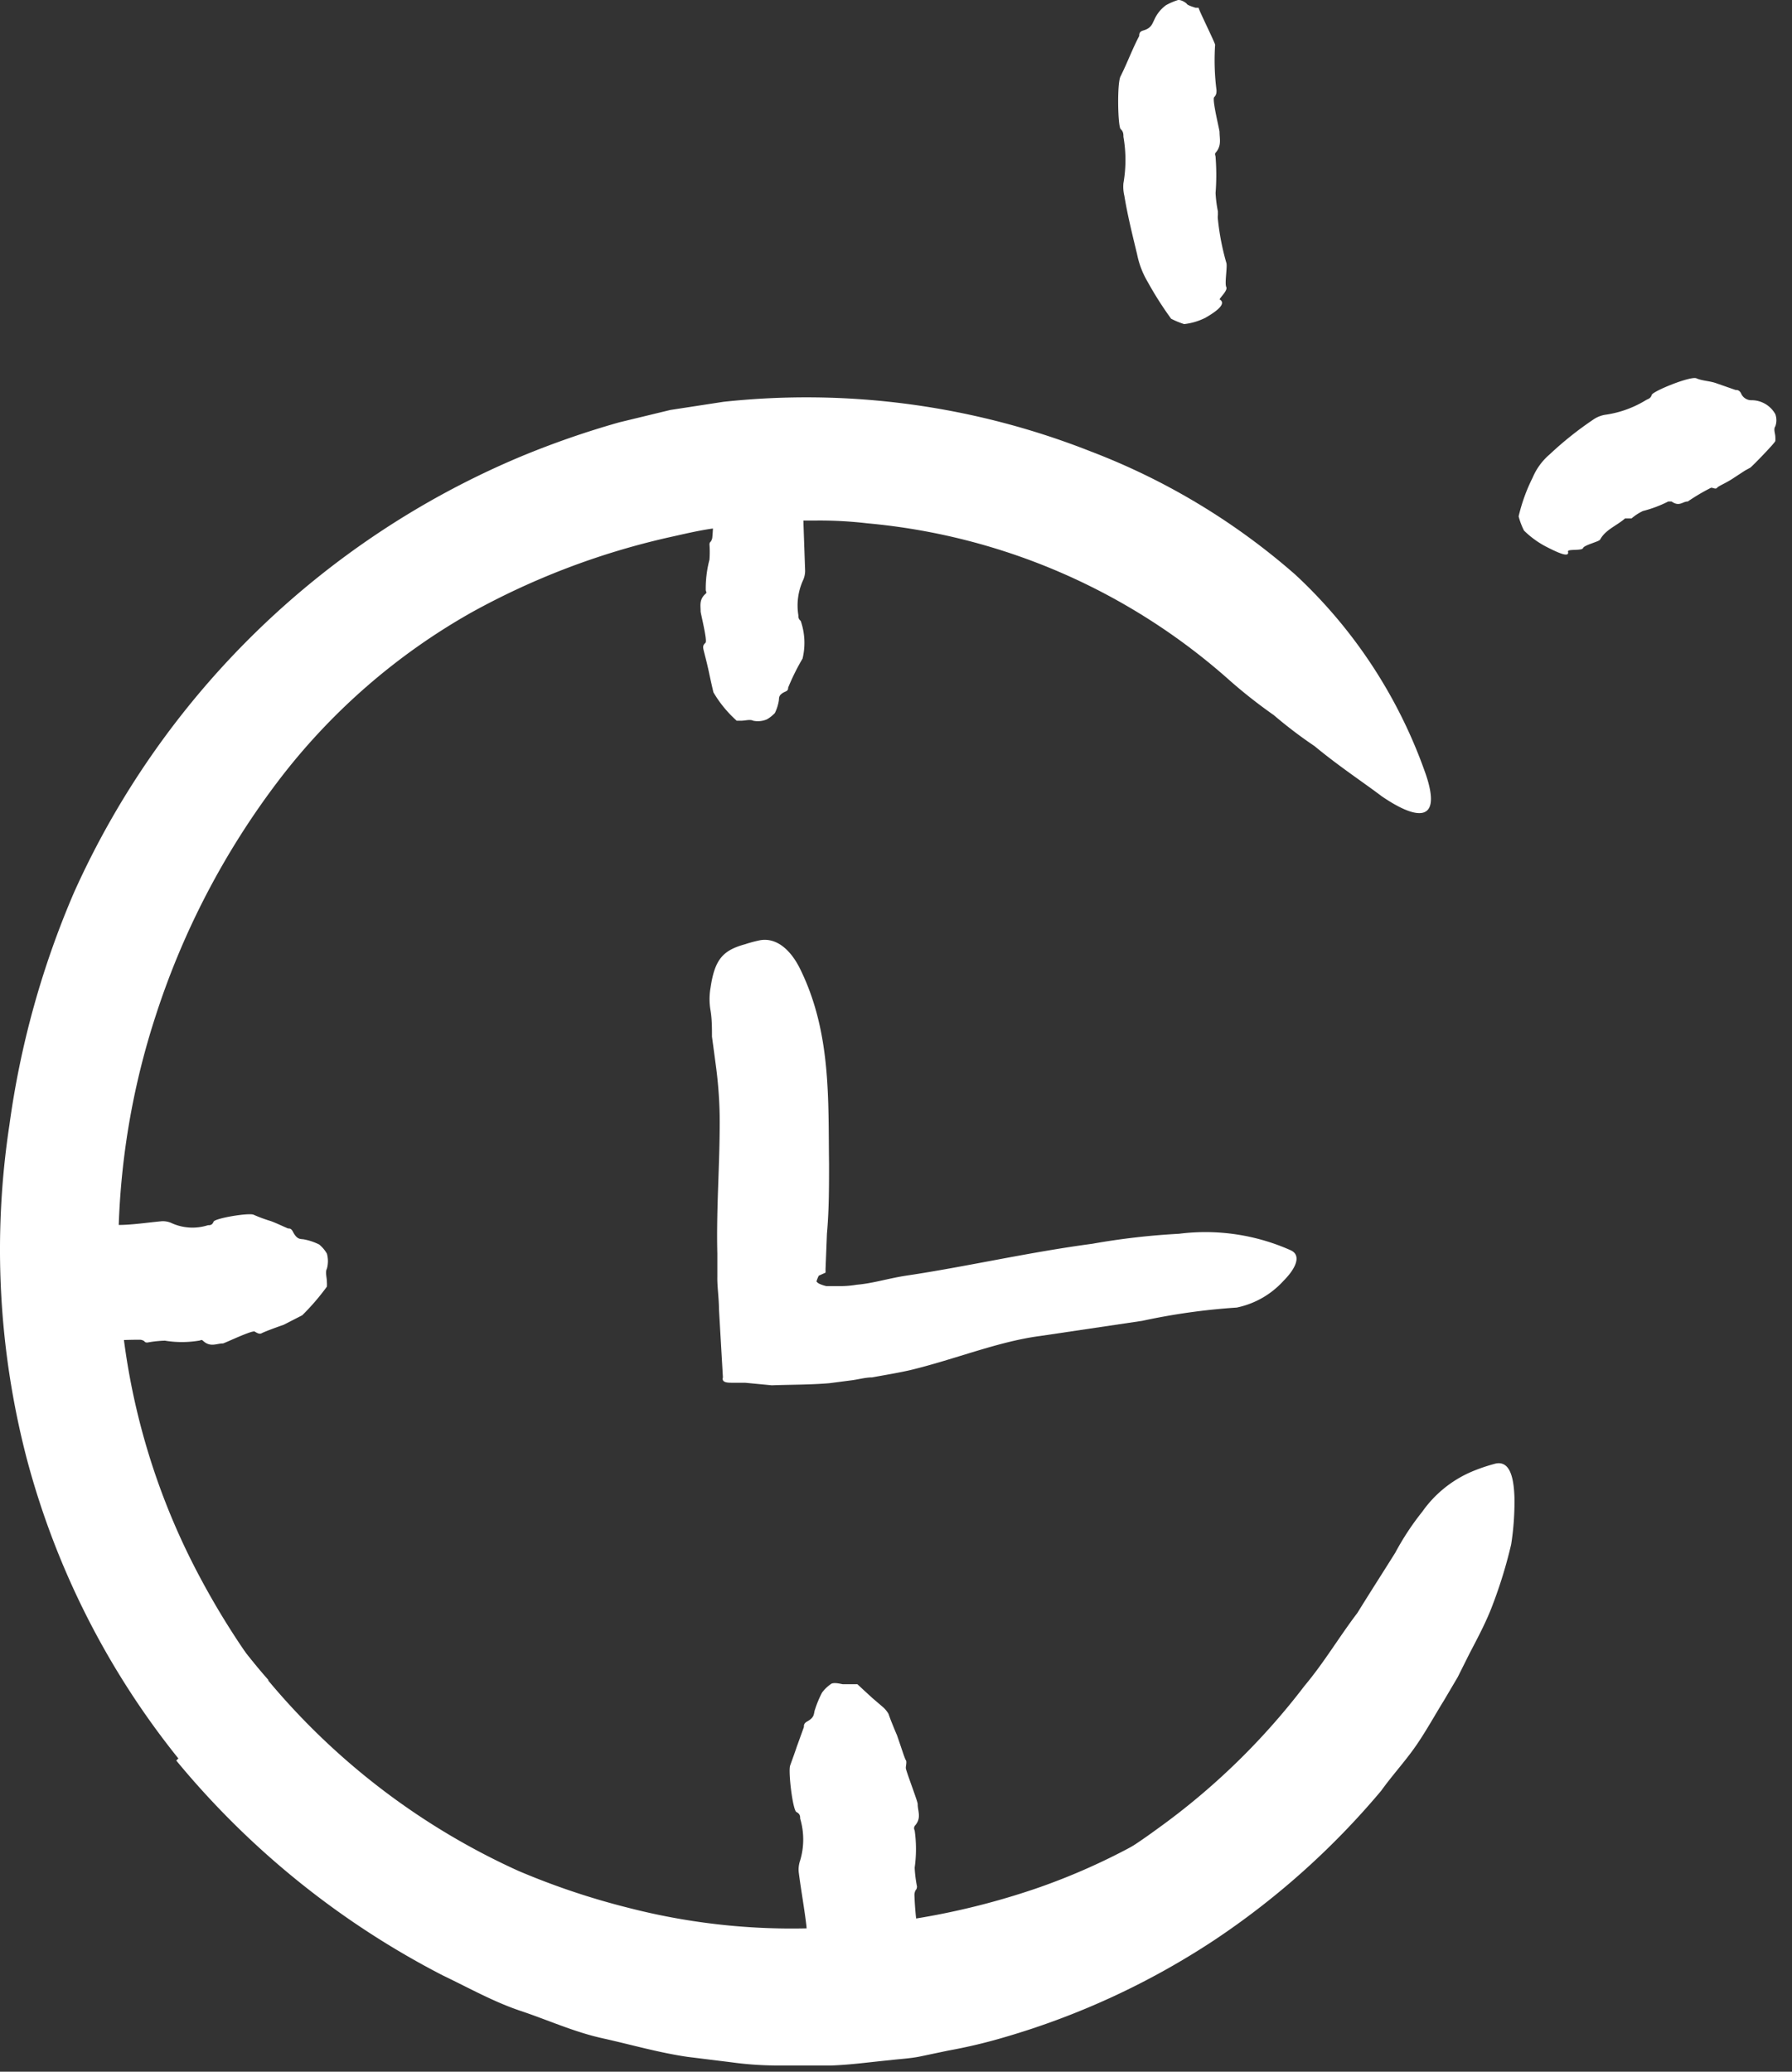
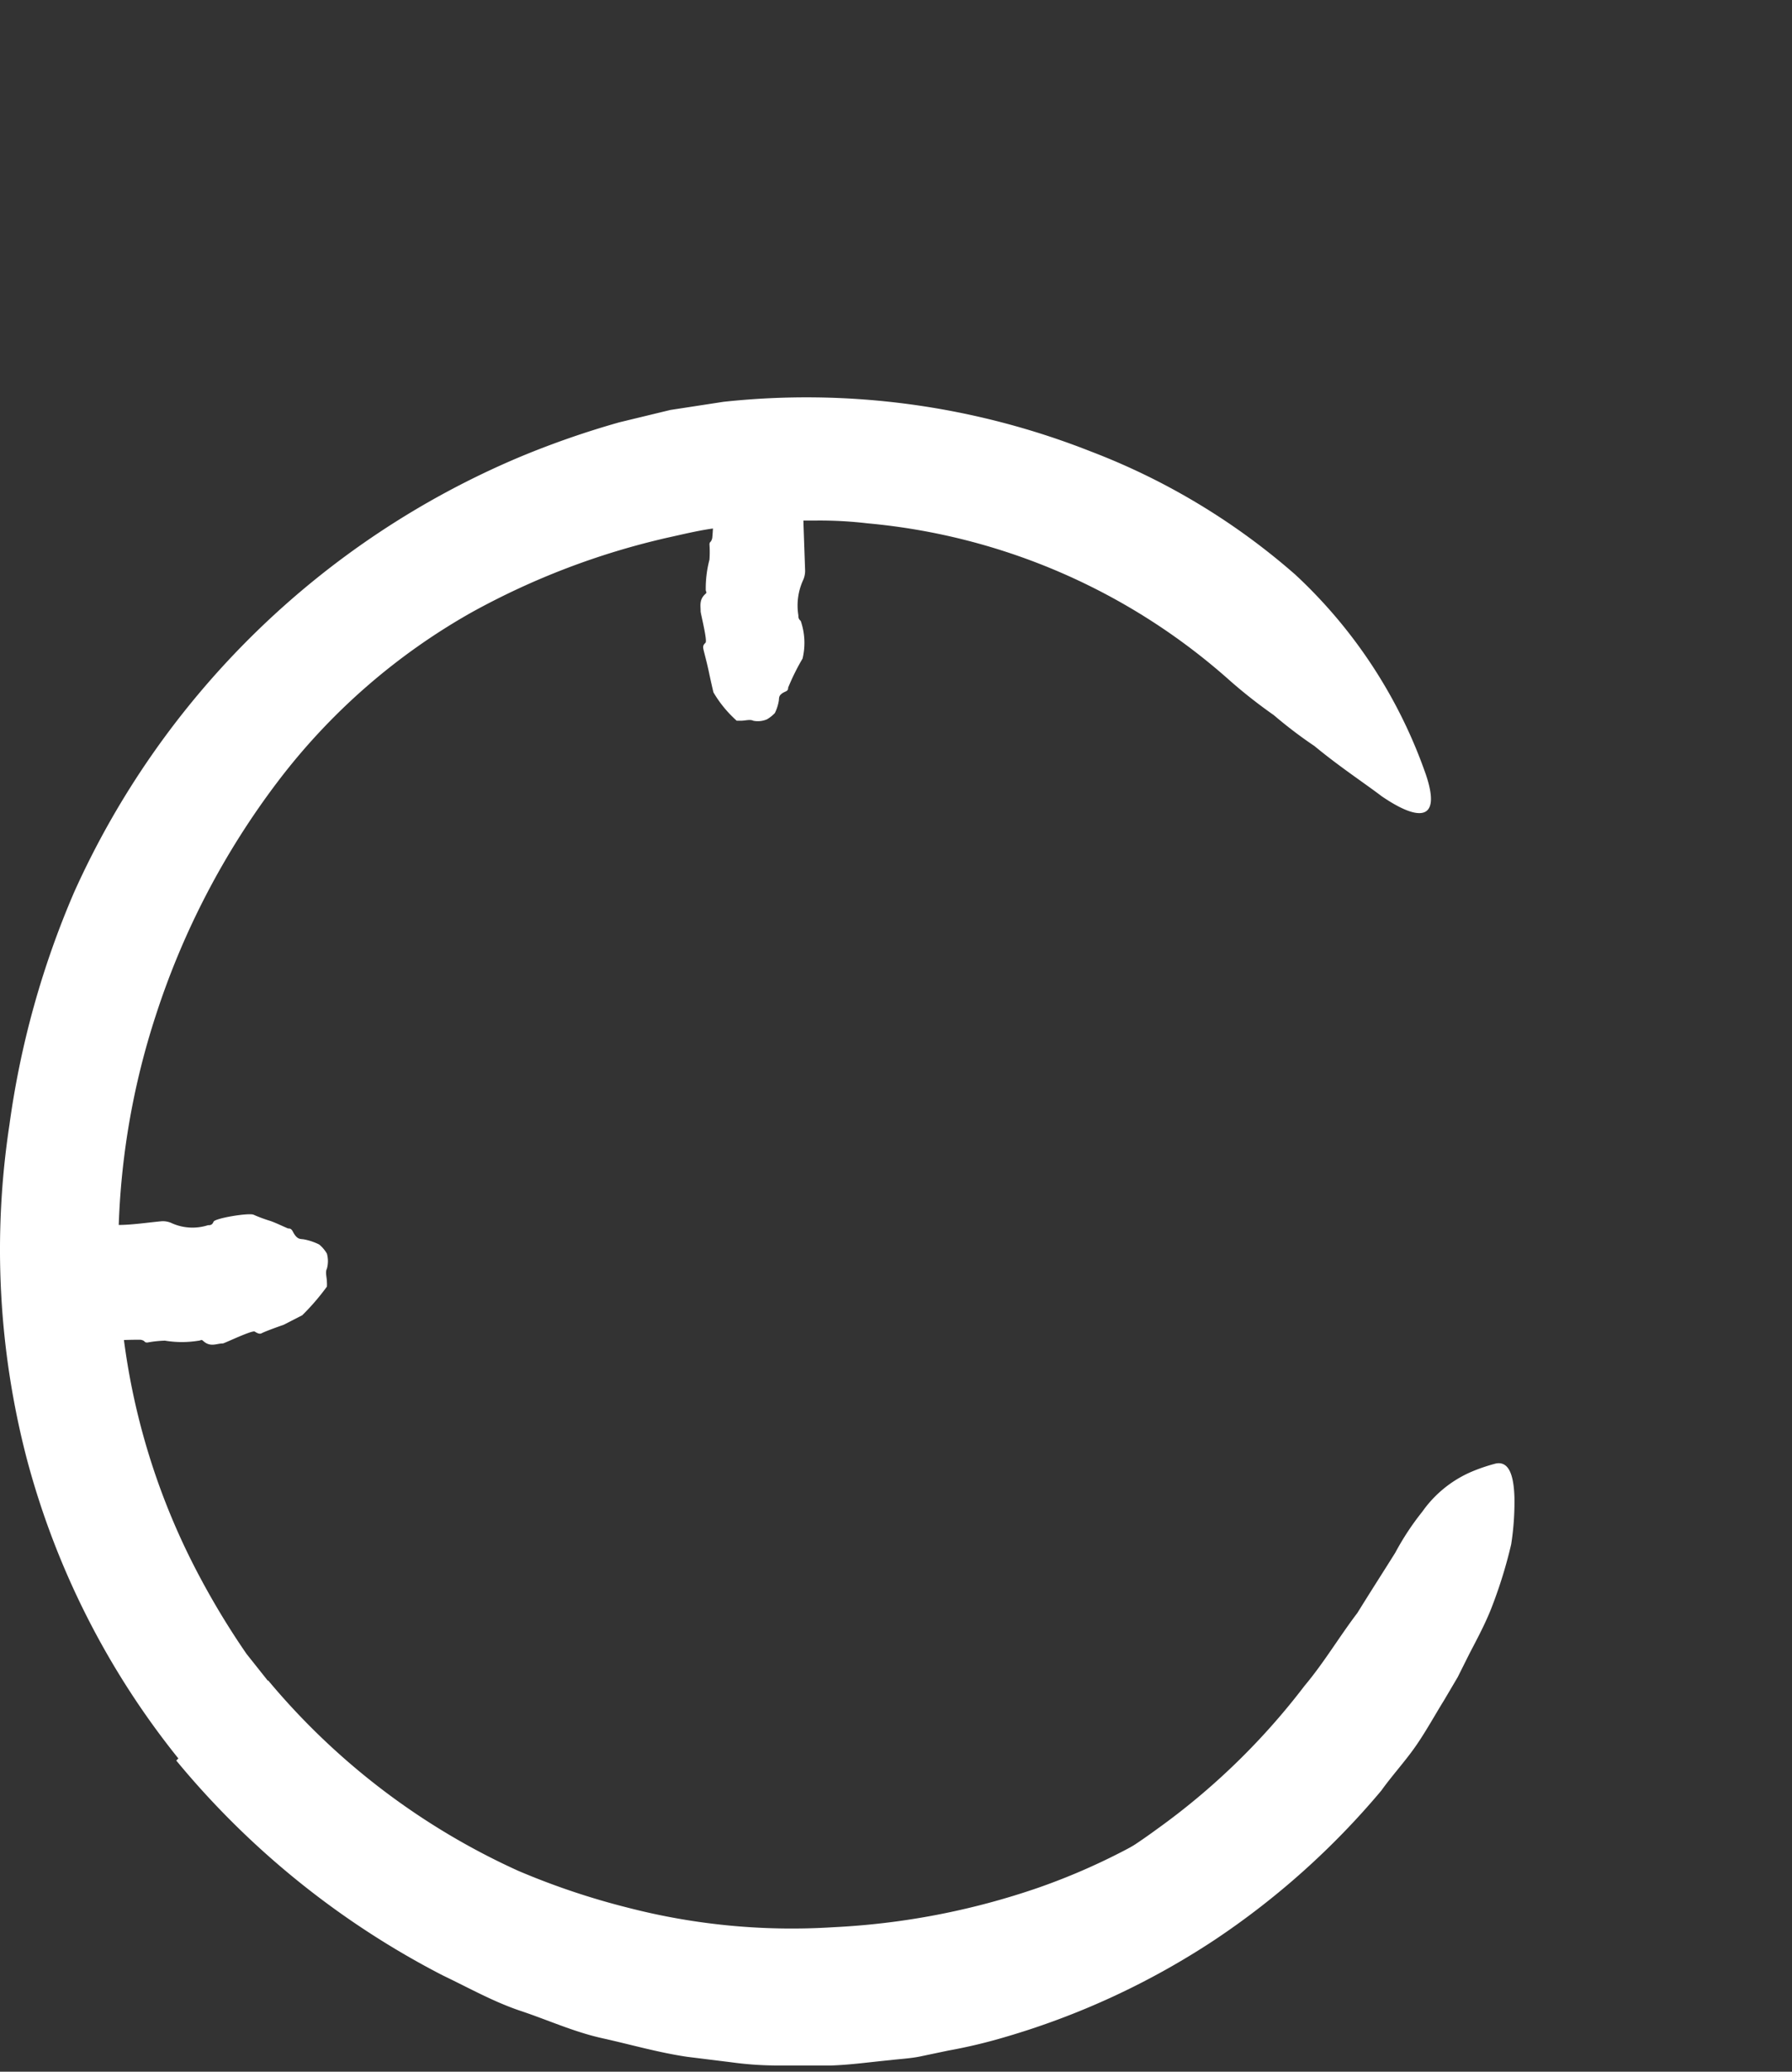
<svg xmlns="http://www.w3.org/2000/svg" width="77" height="89" fill="none">
  <rect width="100%" height="100%" fill="#333333" stroke="none" />
-   <path fill="#fff" d="M38.822 84.984c.27.21-.2.47-1.1.62a5 5 0 0 1-1.29 0c-.24-.1-.48-.19-.65-.28-.17-.09-.59-1.11-.81-1.48a2.66 2.66 0 0 1-.32-1.1c-.09-.76-.23-1.53-.33-2.3a1.18 1.18 0 0 1 .06-.52 3.151 3.151 0 0 0 0-1.8c0-.09 0-.2-.16-.28-.16-.08-.36-1.75-.27-2 .09-.25.2-.55.29-.82l.3-.83c0-.08 0-.16.14-.24.35-.19.27-.35.34-.52a4.41 4.41 0 0 1 .3-.72 1.58 1.58 0 0 1 .37-.36c.12-.11.48 0 .53 0h.62s.3.28.64.59l.49.42c.076.075.143.159.2.25l.11.3c.07.17.16.4.26.63.17.48.33 1 .38 1.07.05.07 0 .23 0 .34 0 .11.53 1.48.51 1.55 0 .31.18.6-.13.94a.19.19 0 0 0 0 .19 5.71 5.71 0 0 1 0 1.6c.013.272.047.543.1.81 0 0 0 .11-.06.16a.448.448 0 0 0-.05.19c.021.67.095 1.34.22 2 .06.14-.29.91-.21 1.08.08.17-.58.4-.48.51z" />
-   <path fill="#fff" d="M11.524 72.192a30.25 30.25 0 0 0 10.75 8.18 31.786 31.786 0 0 0 4.74 1.59 28.15 28.15 0 0 0 8.8.83 31.679 31.679 0 0 0 8.81-1.7 27.822 27.822 0 0 0 7.07-3.68 40.59 40.59 0 0 0 7.42-7.05c.71-.8.93-.49.68.48a9.781 9.781 0 0 1-.72 1.89 13 13 0 0 1-1.61 2.32 31.77 31.77 0 0 1-4.05 3.82 30.126 30.126 0 0 1-4.73 3 32.08 32.08 0 0 1-10.7 3.12 44.69 44.69 0 0 1-6.77.26 28.441 28.441 0 0 1-6.81-1.13 33.3 33.3 0 0 1-13-7.42 32.079 32.079 0 0 1-5.84-7.14 31 31 0 0 1-4.18-13.23 29.88 29.88 0 0 1 .93-10.62c.24-.74.44-1.48.7-2.23 1.09-2.73 1.8-3.42 2.58-3.71a3.03 3.03 0 0 1 .54-.18c.51 0 .37 1.18-.21 3.1a33.63 33.63 0 0 0-1.39 8.85 28.16 28.16 0 0 0 7 20.63l-.01.02zm19.751-51.72c-.22-.13.14-.29.84-.52a3.798 3.798 0 0 1 1-.13c.191.069.376.156.55.26.249.467.47.947.66 1.44.133.317.201.657.2 1l.07 2c0 .15-.035.296-.1.43a2.62 2.62 0 0 0-.19 1.48c0 .08 0 .16.1.24a2.88 2.88 0 0 1 .08 1.62 9.642 9.642 0 0 0-.62 1.25c0 .06 0 .12-.12.17-.31.14-.26.26-.28.39a1.92 1.92 0 0 1-.17.53c-.1.106-.214.197-.34.27a1 1 0 0 1-.59.06c-.14-.07-.34 0-.52 0h-.19a5.069 5.069 0 0 1-1-1.22s-.1-.42-.19-.85-.21-.86-.24-1 0-.19.09-.28c.09-.09-.22-1.3-.21-1.35 0-.25-.07-.51.22-.76.06-.05 0-.1 0-.15a4.898 4.898 0 0 1 .16-1.31c.015-.22.015-.44 0-.66 0 0 0-.08.06-.12a.47.47 0 0 0 .06-.15c.05-.512.05-1.028 0-1.54 0-.1.28-.67.22-.79-.06-.12.53-.25.45-.31z" />
+   <path fill="#fff" d="M11.524 72.192a30.25 30.25 0 0 0 10.75 8.18 31.786 31.786 0 0 0 4.74 1.59 28.15 28.15 0 0 0 8.8.83 31.679 31.679 0 0 0 8.81-1.7 27.822 27.822 0 0 0 7.07-3.68 40.59 40.59 0 0 0 7.42-7.05c.71-.8.93-.49.68.48a9.781 9.781 0 0 1-.72 1.89 13 13 0 0 1-1.61 2.32 31.77 31.77 0 0 1-4.05 3.82 30.126 30.126 0 0 1-4.73 3 32.08 32.08 0 0 1-10.7 3.12 44.69 44.69 0 0 1-6.77.26 28.441 28.441 0 0 1-6.81-1.13 33.3 33.3 0 0 1-13-7.42 32.079 32.079 0 0 1-5.84-7.14 31 31 0 0 1-4.18-13.23 29.88 29.88 0 0 1 .93-10.62c.24-.74.44-1.48.7-2.23 1.09-2.73 1.8-3.42 2.58-3.71c.51 0 .37 1.18-.21 3.1a33.63 33.63 0 0 0-1.39 8.85 28.16 28.16 0 0 0 7 20.63l-.01.02zm19.751-51.72c-.22-.13.14-.29.84-.52a3.798 3.798 0 0 1 1-.13c.191.069.376.156.55.26.249.467.47.947.66 1.44.133.317.201.657.2 1l.07 2c0 .15-.035.296-.1.43a2.62 2.62 0 0 0-.19 1.48c0 .08 0 .16.1.24a2.88 2.88 0 0 1 .08 1.62 9.642 9.642 0 0 0-.62 1.25c0 .06 0 .12-.12.17-.31.14-.26.26-.28.39a1.92 1.92 0 0 1-.17.53c-.1.106-.214.197-.34.27a1 1 0 0 1-.59.06c-.14-.07-.34 0-.52 0h-.19a5.069 5.069 0 0 1-1-1.22s-.1-.42-.19-.85-.21-.86-.24-1 0-.19.09-.28c.09-.09-.22-1.3-.21-1.35 0-.25-.07-.51.22-.76.06-.05 0-.1 0-.15a4.898 4.898 0 0 1 .16-1.31c.015-.22.015-.44 0-.66 0 0 0-.08.06-.12a.47.47 0 0 0 .06-.15c.05-.512.05-1.028 0-1.54 0-.1.28-.67.22-.79-.06-.12.53-.25.45-.31z" />
  <path fill="#fff" d="M2.526 56.674c-.33.21-.53-.42-.23-1.35a10 10 0 0 1 .61-1.26 2.26 2.26 0 0 0 .32-.61s.19-.17.35-.28l.64-.34a1.58 1.58 0 0 1 .85-.21c.6 0 1.24-.1 1.88-.16a.911.911 0 0 1 .45.09 2.17 2.17 0 0 0 1.54.08c.09 0 .18 0 .24-.15s1.51-.39 1.72-.3c.237.105.481.195.73.27.25.09.49.21.75.32.07 0 .14 0 .21.14.19.36.32.3.48.33.225.043.444.117.65.22.132.11.243.241.33.39a1.2 1.2 0 0 1 0 .65c-.08.15 0 .37 0 .57.005.066.005.133 0 .2-.32.438-.674.85-1.06 1.23l-.8.41c-.41.14-.85.31-.94.36-.09.05-.19 0-.3-.07-.11-.07-1.31.51-1.37.51-.28 0-.54.18-.86-.12-.06-.06-.11 0-.17 0a4.46 4.46 0 0 1-1.46 0 4.905 4.905 0 0 0-.75.08c-.05 0-.1 0-.14-.06a.35.35 0 0 0-.18-.06c-.632 0-1.263.033-1.89.1-.14.06-.9-.43-1.1-.39-.2.04-.39-.68-.5-.59z" />
  <path fill="#fff" d="M7.664 75.542a34.76 34.76 0 0 1-6.52-12.9 35.65 35.65 0 0 1-.74-14.31 38.3 38.3 0 0 1 2.78-10 36.54 36.54 0 0 1 19.15-18.7 37.992 37.992 0 0 1 4.28-1.49l2.19-.53 2.28-.35a33.27 33.27 0 0 1 15.78 2.13 29 29 0 0 1 8.8 5.3 21.25 21.25 0 0 1 5.61 8.6c.67 2-.32 2-1.91.91-.75-.57-1.83-1.28-2.88-2.15a19.238 19.238 0 0 1-1.75-1.33c-.642-.45-1.26-.934-1.85-1.45a27.06 27.06 0 0 0-15.61-6.79 17.54 17.54 0 0 0-2.17-.12h-1.08l-1.08.07c-.35 0-.72 0-1.07.08l-1.06.17c-.7.08-1.42.26-2.15.42a32.156 32.156 0 0 0-8.39 3.2 27.238 27.238 0 0 0-8.35 7.29 33.869 33.869 0 0 0-5.22 10 32.54 32.54 0 0 0-1.55 12.28 29.76 29.76 0 0 0 3.44 11.89 33.727 33.727 0 0 0 2 3.29l1.2 1.51.61.76.67.7a30.201 30.201 0 0 0 6 4.93 31.91 31.91 0 0 0 11 4.26 25.63 25.63 0 0 0 11.62-.62 26.621 26.621 0 0 0 8-4 29.783 29.783 0 0 0 6.36-6.17c.84-1 1.48-2.09 2.27-3.13.62-1 1.18-1.87 1.63-2.59.331-.62.72-1.21 1.16-1.76a5 5 0 0 1 2.1-1.71 7.6 7.6 0 0 1 1.06-.36c.52-.1.77.4.8 1.47.01.67-.037 1.339-.14 2a20.11 20.11 0 0 1-.8 2.61c-.27.72-.63 1.39-1 2.1l-.5 1-.59 1c-.41.66-.79 1.36-1.24 2-.45.64-1 1.24-1.45 1.87a33.89 33.89 0 0 1-7.17 6.42 33.186 33.186 0 0 1-9 4.17c-.802.238-1.617.432-2.44.58l-1.24.26c-.41.08-.83.1-1.25.15-.84.08-1.67.2-2.52.23h-2.46a14.72 14.72 0 0 1-1.87-.14l-1.86-.23c-1.24-.18-2.44-.53-3.66-.8-1.22-.27-2.33-.78-3.5-1.17-1.17-.39-2.25-1-3.36-1.53a36.51 36.51 0 0 1-11.45-9.23l.09-.09z" />
-   <path fill="#fff" d="M35.183 54.802c-.042.08-.076.163-.1.25.04.05.092.087.15.11.09.04.184.07.28.09h.58c.241 0 .482-.02.72-.06.7-.06 1.39-.28 2.12-.39 2.56-.38 5.23-1 8-1.37a30.618 30.618 0 0 1 3.73-.43 9 9 0 0 1 4.8.71c.47.22.22.78-.32 1.32a3.73 3.73 0 0 1-2 1.14 27.8 27.8 0 0 0-4.06.57l-4.38.65c-1.83.24-3.65 1-5.6 1.47-.53.12-1.09.21-1.63.31-.27 0-.56.08-.84.12l-1 .13c-.84.07-1.66.06-2.47.09l-1.15-.11h-.56c-.17 0-.46 0-.39-.23l-.17-2.93c0-.46-.08-1-.07-1.39v-1c-.05-2 .12-4 .1-5.94a18.808 18.808 0 0 0-.18-2.26l-.15-1.12c0-.37 0-.74-.06-1.11a2.8 2.8 0 0 1 0-1c.18-1.22.54-1.6 1.49-1.86.21-.07.424-.126.64-.17.69-.12 1.32.39 1.75 1.3 1.31 2.71 1.17 5.57 1.21 8.3 0 1 0 2-.09 3l-.06 1.52v.16l-.29.13zm17.239-41.929c.23.15 0 .42-.63.78a2.692 2.692 0 0 1-.91.27 3.639 3.639 0 0 1-.56-.23 14.88 14.88 0 0 1-1-1.57 3.77 3.77 0 0 1-.46-1.19c-.2-.83-.41-1.67-.55-2.52a1.683 1.683 0 0 1-.04-.54 5.78 5.78 0 0 0 0-2c0-.11 0-.22-.12-.33-.12-.11-.16-2 0-2.27.29-.58.5-1.16.8-1.73 0-.08 0-.18.16-.23.36-.1.39-.28.48-.45a1.55 1.55 0 0 1 .51-.64c.153-.086.314-.156.48-.21.14-.06.39.11.42.16.03.05.24.12.37.16h.13c0 .08.7 1.49.71 1.59a10.09 10.09 0 0 0 .06 1.95c0 .1 0 .2-.1.3-.1.1.24 1.44.23 1.5 0 .29.1.58-.17.89-.05.06 0 .12 0 .18a10 10 0 0 1 0 1.55c.014.265.047.53.1.79v.15a.63.63 0 0 0 0 .19c.064.63.185 1.252.36 1.86.06.14-.08.89 0 1.05.08.16-.37.54-.27.54zm14.952 10.82c.07.26-.33.11-1-.24a4 4 0 0 1-.89-.66 3.103 3.103 0 0 1-.23-.61 7.457 7.457 0 0 1 .6-1.66c.162-.386.412-.729.73-1a14.8 14.8 0 0 1 1.91-1.52c.157-.102.335-.167.52-.19a4.562 4.562 0 0 0 1.72-.63c.09-.05.19-.06.24-.22.05-.16 1.67-.82 1.92-.71.25.11.57.11.85.21l.83.29c.07 0 .15 0 .23.13a.48.48 0 0 0 .48.31 1.17 1.17 0 0 1 1 .6.77.77 0 0 1 0 .52c-.09.13 0 .31 0 .46.004.056.004.113 0 .17 0 .07-1 1.1-1.08 1.15l-.22.12-.46.3c-.33.23-.68.36-.74.44-.06.08-.16 0-.26 0a8.44 8.44 0 0 0-1 .59c-.23 0-.36.24-.7 0h-.14a5.236 5.236 0 0 1-1.09.41 2.163 2.163 0 0 0-.49.32h-.28c-.35.31-.84.48-1.07.91-.06.09-.68.23-.73.36-.05.13-.67.03-.65.15z" />
</svg>